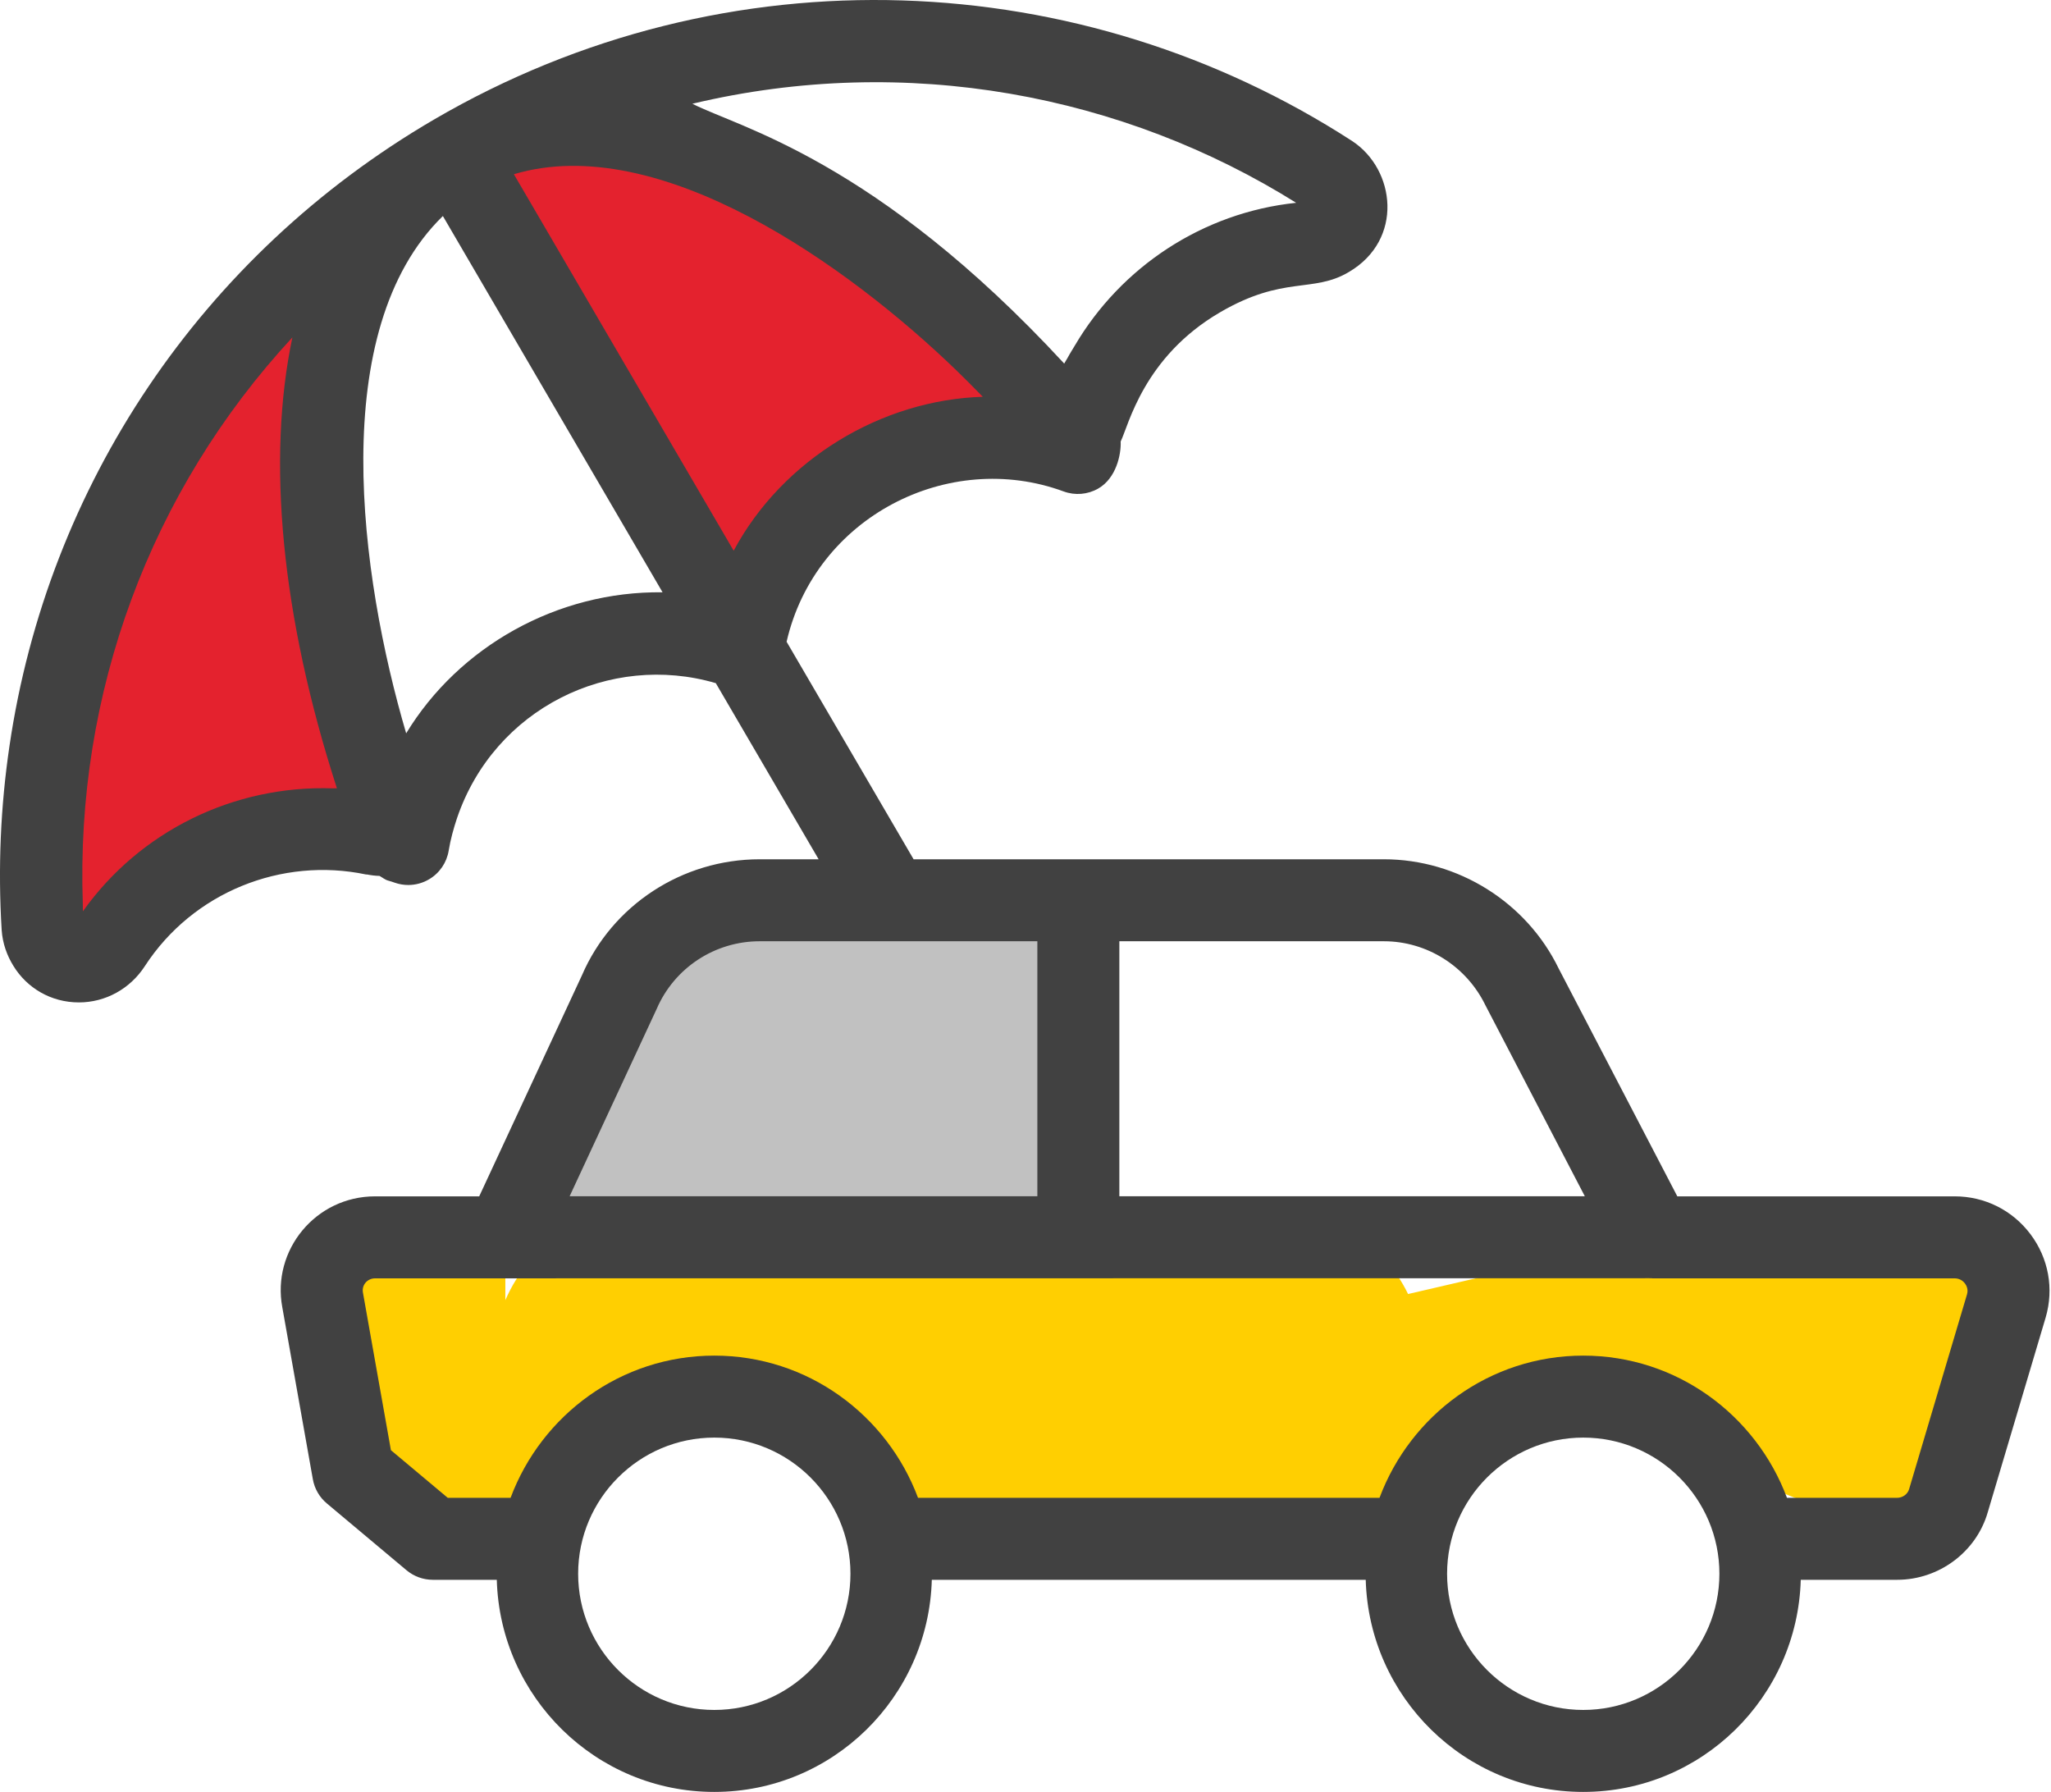
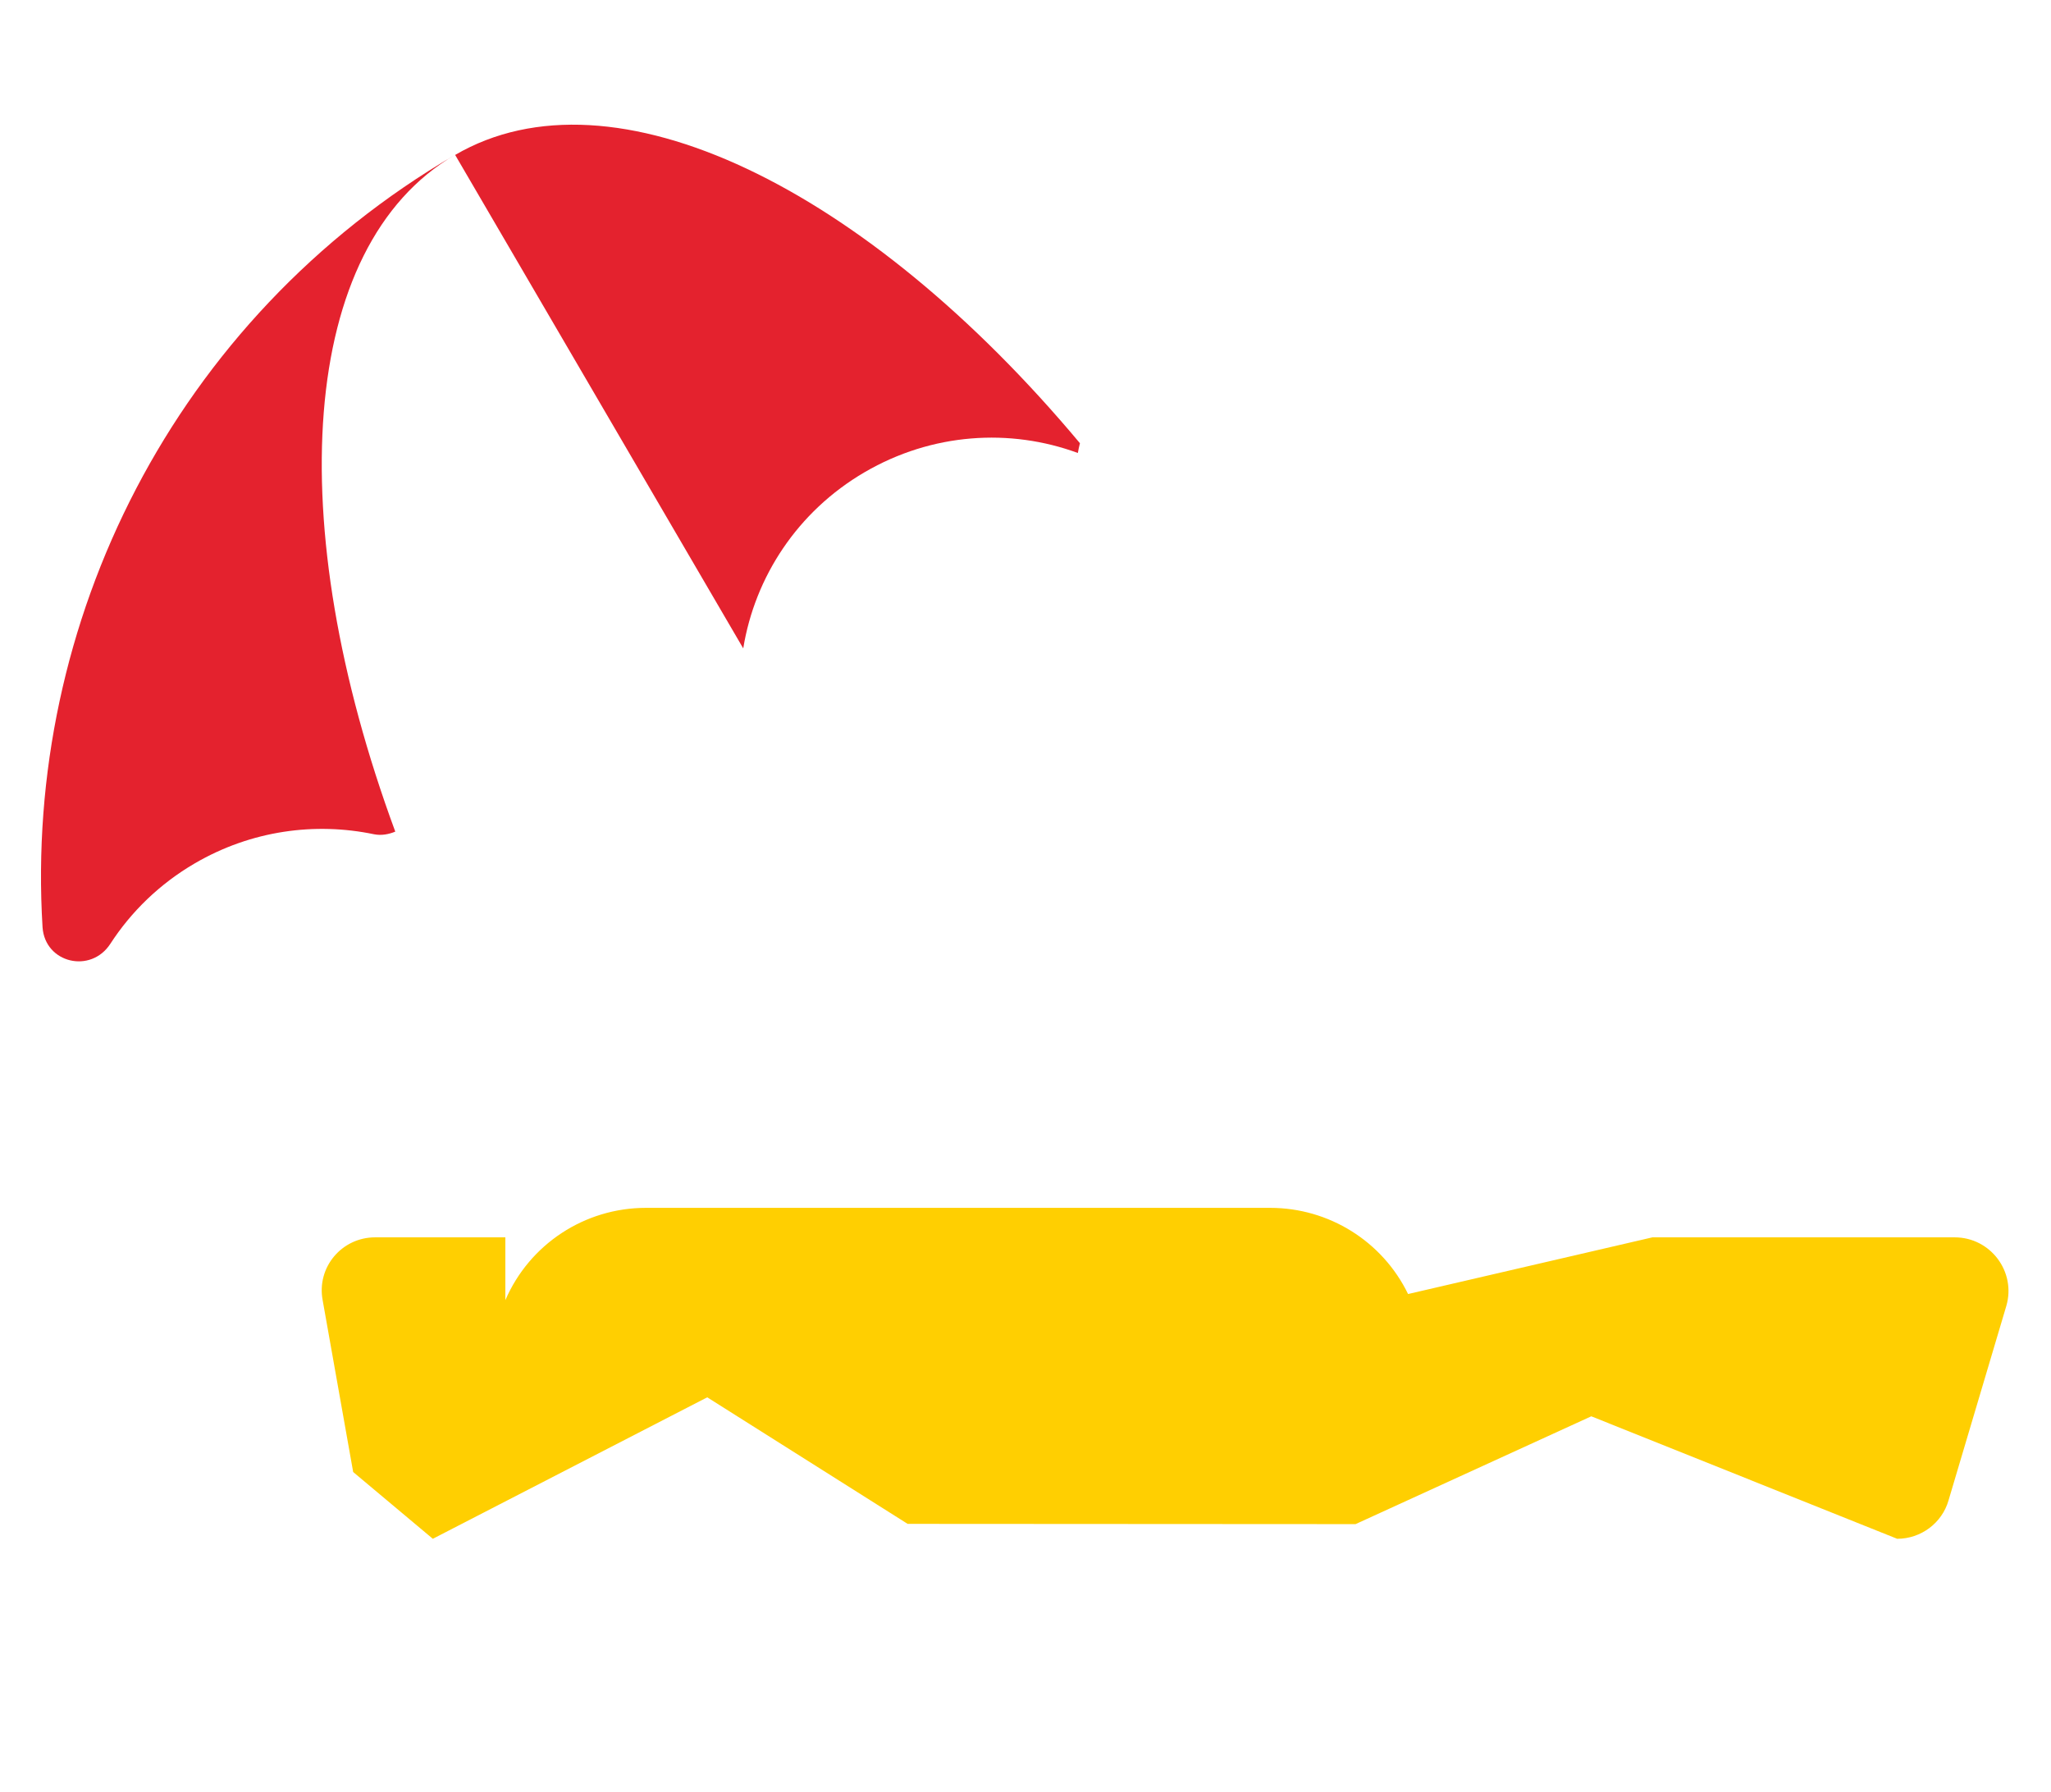
<svg xmlns="http://www.w3.org/2000/svg" width="87" height="76" viewBox="0 0 87 76" fill="none">
  <path d="M19.291 6.574C12.657 10.447 11.948 22.211 16.767 35.271C16.495 35.384 16.179 35.446 15.866 35.383C13.369 34.863 10.662 35.217 8.26 36.619C6.772 37.487 5.561 38.67 4.682 40.027C3.851 41.31 1.91 40.848 1.805 39.329C1.014 26.417 7.361 13.539 19.291 6.574Z" fill="#E4222E" />
  <path d="M45.809 18.798C45.773 18.934 45.744 19.083 45.721 19.212C42.846 18.155 39.536 18.357 36.673 20.029C33.822 21.694 32.019 24.477 31.527 27.5L19.307 6.571C26.005 2.661 36.744 7.958 45.809 18.798Z" fill="#E4222E" />
  <path d="M85.105 55.387L82.652 63.64C82.375 64.598 81.482 65.264 80.475 65.264L67.5 60.069L57.5 64.642L38.5 64.631L30 59.264L18.36 65.264C17.085 64.196 16.256 63.501 14.981 62.432L13.686 55.143C13.426 53.746 14.499 52.479 15.912 52.479H21.436V55.143C22.459 52.771 24.799 51.228 27.398 51.228H53.879C56.365 51.228 58.639 52.641 59.728 54.883L70.093 52.479H82.912C84.439 52.479 85.527 53.941 85.105 55.387Z" fill="#FFCF01" />
-   <path d="M45.854 38.182V52.479H21.436L26.261 42.097C27.285 39.726 29.624 38.182 32.223 38.182H45.854V38.182Z" fill="#C1C1C1" />
-   <path d="M86.132 52.349C85.365 51.327 84.191 50.74 82.912 50.74H71.149L66.117 41.078C64.751 38.263 61.841 36.444 58.705 36.444C51.17 36.444 46.029 36.444 38.753 36.444L33.366 27.218C34.584 21.924 40.232 19.046 45.12 20.844C45.603 21.021 46.138 20.976 46.582 20.722C47.349 20.285 47.56 19.277 47.537 18.725C47.872 18.047 48.504 15.143 51.749 13.248C54.461 11.664 55.689 12.45 57.225 11.532C59.547 10.161 59.196 7.194 57.362 5.985C45.924 -1.427 30.882 -2.209 18.409 5.07C8.51 10.85 2.017 20.63 0.4 31.652C0.025 34.196 -0.091 36.806 0.071 39.448C0.11 40.012 0.294 40.523 0.569 40.967C1.143 41.902 2.159 42.515 3.347 42.515C4.473 42.515 5.518 41.94 6.142 40.979C8.185 37.834 11.955 36.341 15.524 37.088C15.541 37.091 15.557 37.087 15.574 37.09C15.749 37.124 15.925 37.145 16.099 37.15C16.224 37.218 16.332 37.314 16.473 37.351C16.564 37.375 16.66 37.408 16.744 37.437C16.93 37.502 17.124 37.535 17.317 37.535C17.626 37.535 17.935 37.452 18.206 37.29C18.648 37.028 18.951 36.583 19.033 36.075C19.111 35.6 19.238 35.142 19.388 34.693C20.975 30.042 25.874 27.658 30.363 28.974L34.725 36.444H32.224C28.934 36.444 25.967 38.393 24.685 41.365L20.327 50.74H15.912C13.387 50.74 11.523 53.024 11.975 55.447L13.27 62.736C13.341 63.139 13.551 63.503 13.865 63.765L17.244 66.598C17.558 66.86 17.953 67.003 18.361 67.003H21.073C21.212 71.985 25.285 76 30.3 76C35.314 76 39.387 71.985 39.526 67.003H57.932C58.071 71.985 62.144 76 67.158 76C72.173 76 76.246 71.985 76.385 67.003H80.475C82.252 67.003 83.835 65.818 84.318 64.136L86.775 55.874C87.13 54.653 86.896 53.369 86.132 52.349ZM17.229 31.103C15.263 24.418 13.829 13.993 18.786 9.162L28.105 25.121C23.636 25.063 19.459 27.429 17.229 31.103ZM3.516 38.651C3.512 38.548 3.517 38.446 3.513 38.343C3.194 29.405 6.371 20.822 12.403 14.31C11.315 19.459 11.916 26.088 14.291 33.432C14.235 33.43 14.179 33.438 14.123 33.436C9.901 33.293 5.925 35.263 3.516 38.651ZM54.981 8.601C51.009 9.018 47.551 11.326 45.589 14.662C45.486 14.837 45.376 15.005 45.281 15.185C45.239 15.265 45.182 15.339 45.142 15.42C37.139 6.76 31.332 5.408 29.369 4.4C38.468 2.236 47.675 4.03 54.981 8.601ZM31.121 23.357L21.798 7.389C27.964 5.549 35.973 11.261 40.586 15.725C40.955 16.085 41.323 16.45 41.689 16.829C37.397 16.958 33.198 19.479 31.121 23.357ZM63.011 42.64L67.225 50.735H47.481V39.921H58.705C60.518 39.921 62.2 40.971 63.011 42.64ZM27.857 42.787C28.609 41.046 30.323 39.921 32.224 39.921H44.003V50.735H24.163L27.857 42.787ZM30.3 72.523C27.115 72.523 24.524 69.931 24.524 66.747C24.524 63.562 27.115 60.972 30.3 60.972C33.484 60.972 36.075 63.562 36.075 66.747C36.075 69.931 33.484 72.523 30.3 72.523ZM67.158 72.523C63.974 72.523 61.383 69.931 61.383 66.747C61.383 63.562 63.974 60.972 67.158 60.972C70.343 60.972 72.934 63.562 72.934 66.747C72.934 69.931 70.343 72.523 67.158 72.523ZM83.439 54.891L80.981 63.158C80.92 63.371 80.707 63.526 80.475 63.526H75.8C74.486 60.014 71.123 57.495 67.158 57.495C63.194 57.495 59.831 60.014 58.517 63.526H38.941C37.627 60.014 34.264 57.495 30.3 57.495C26.335 57.495 22.972 60.014 21.658 63.526H18.993L16.582 61.506L15.396 54.826C15.335 54.494 15.588 54.218 15.912 54.218C88.95 54.211 65.17 54.213 70.057 54.213C70.07 54.213 70.081 54.218 70.094 54.218H82.912C83.151 54.218 83.289 54.355 83.35 54.435C83.409 54.515 83.5 54.681 83.439 54.891Z" fill="#414141" />
</svg>